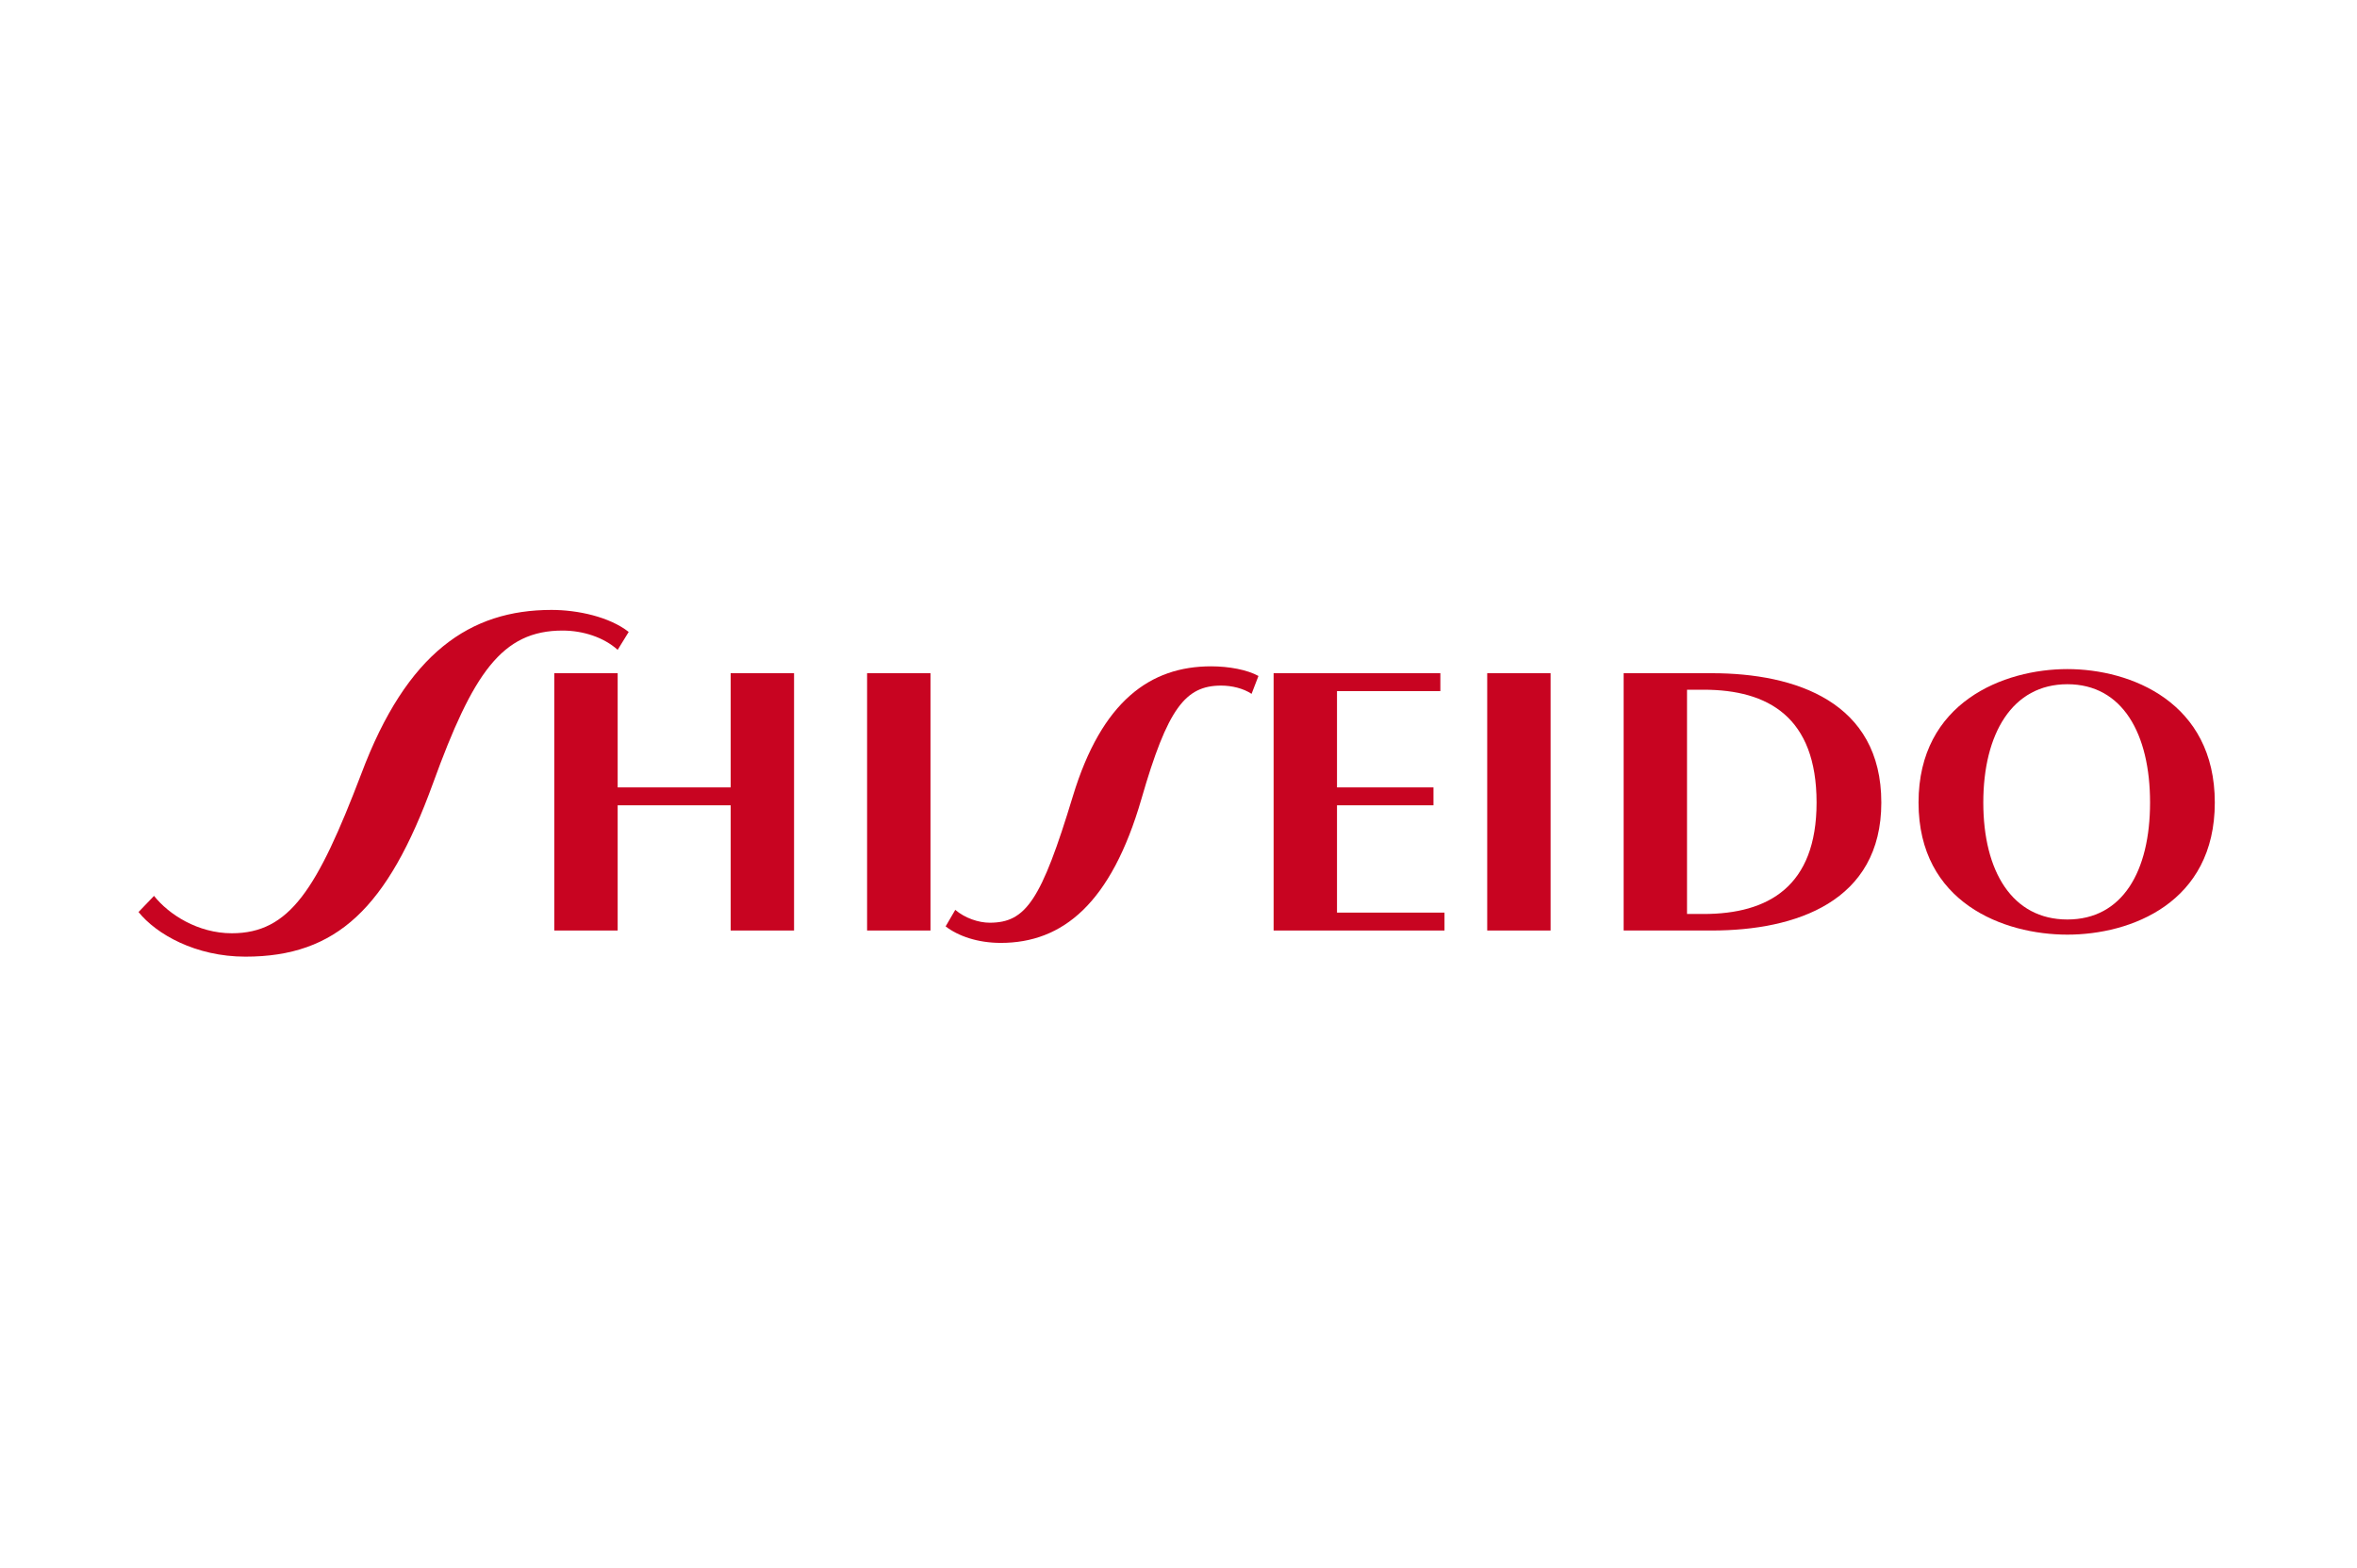
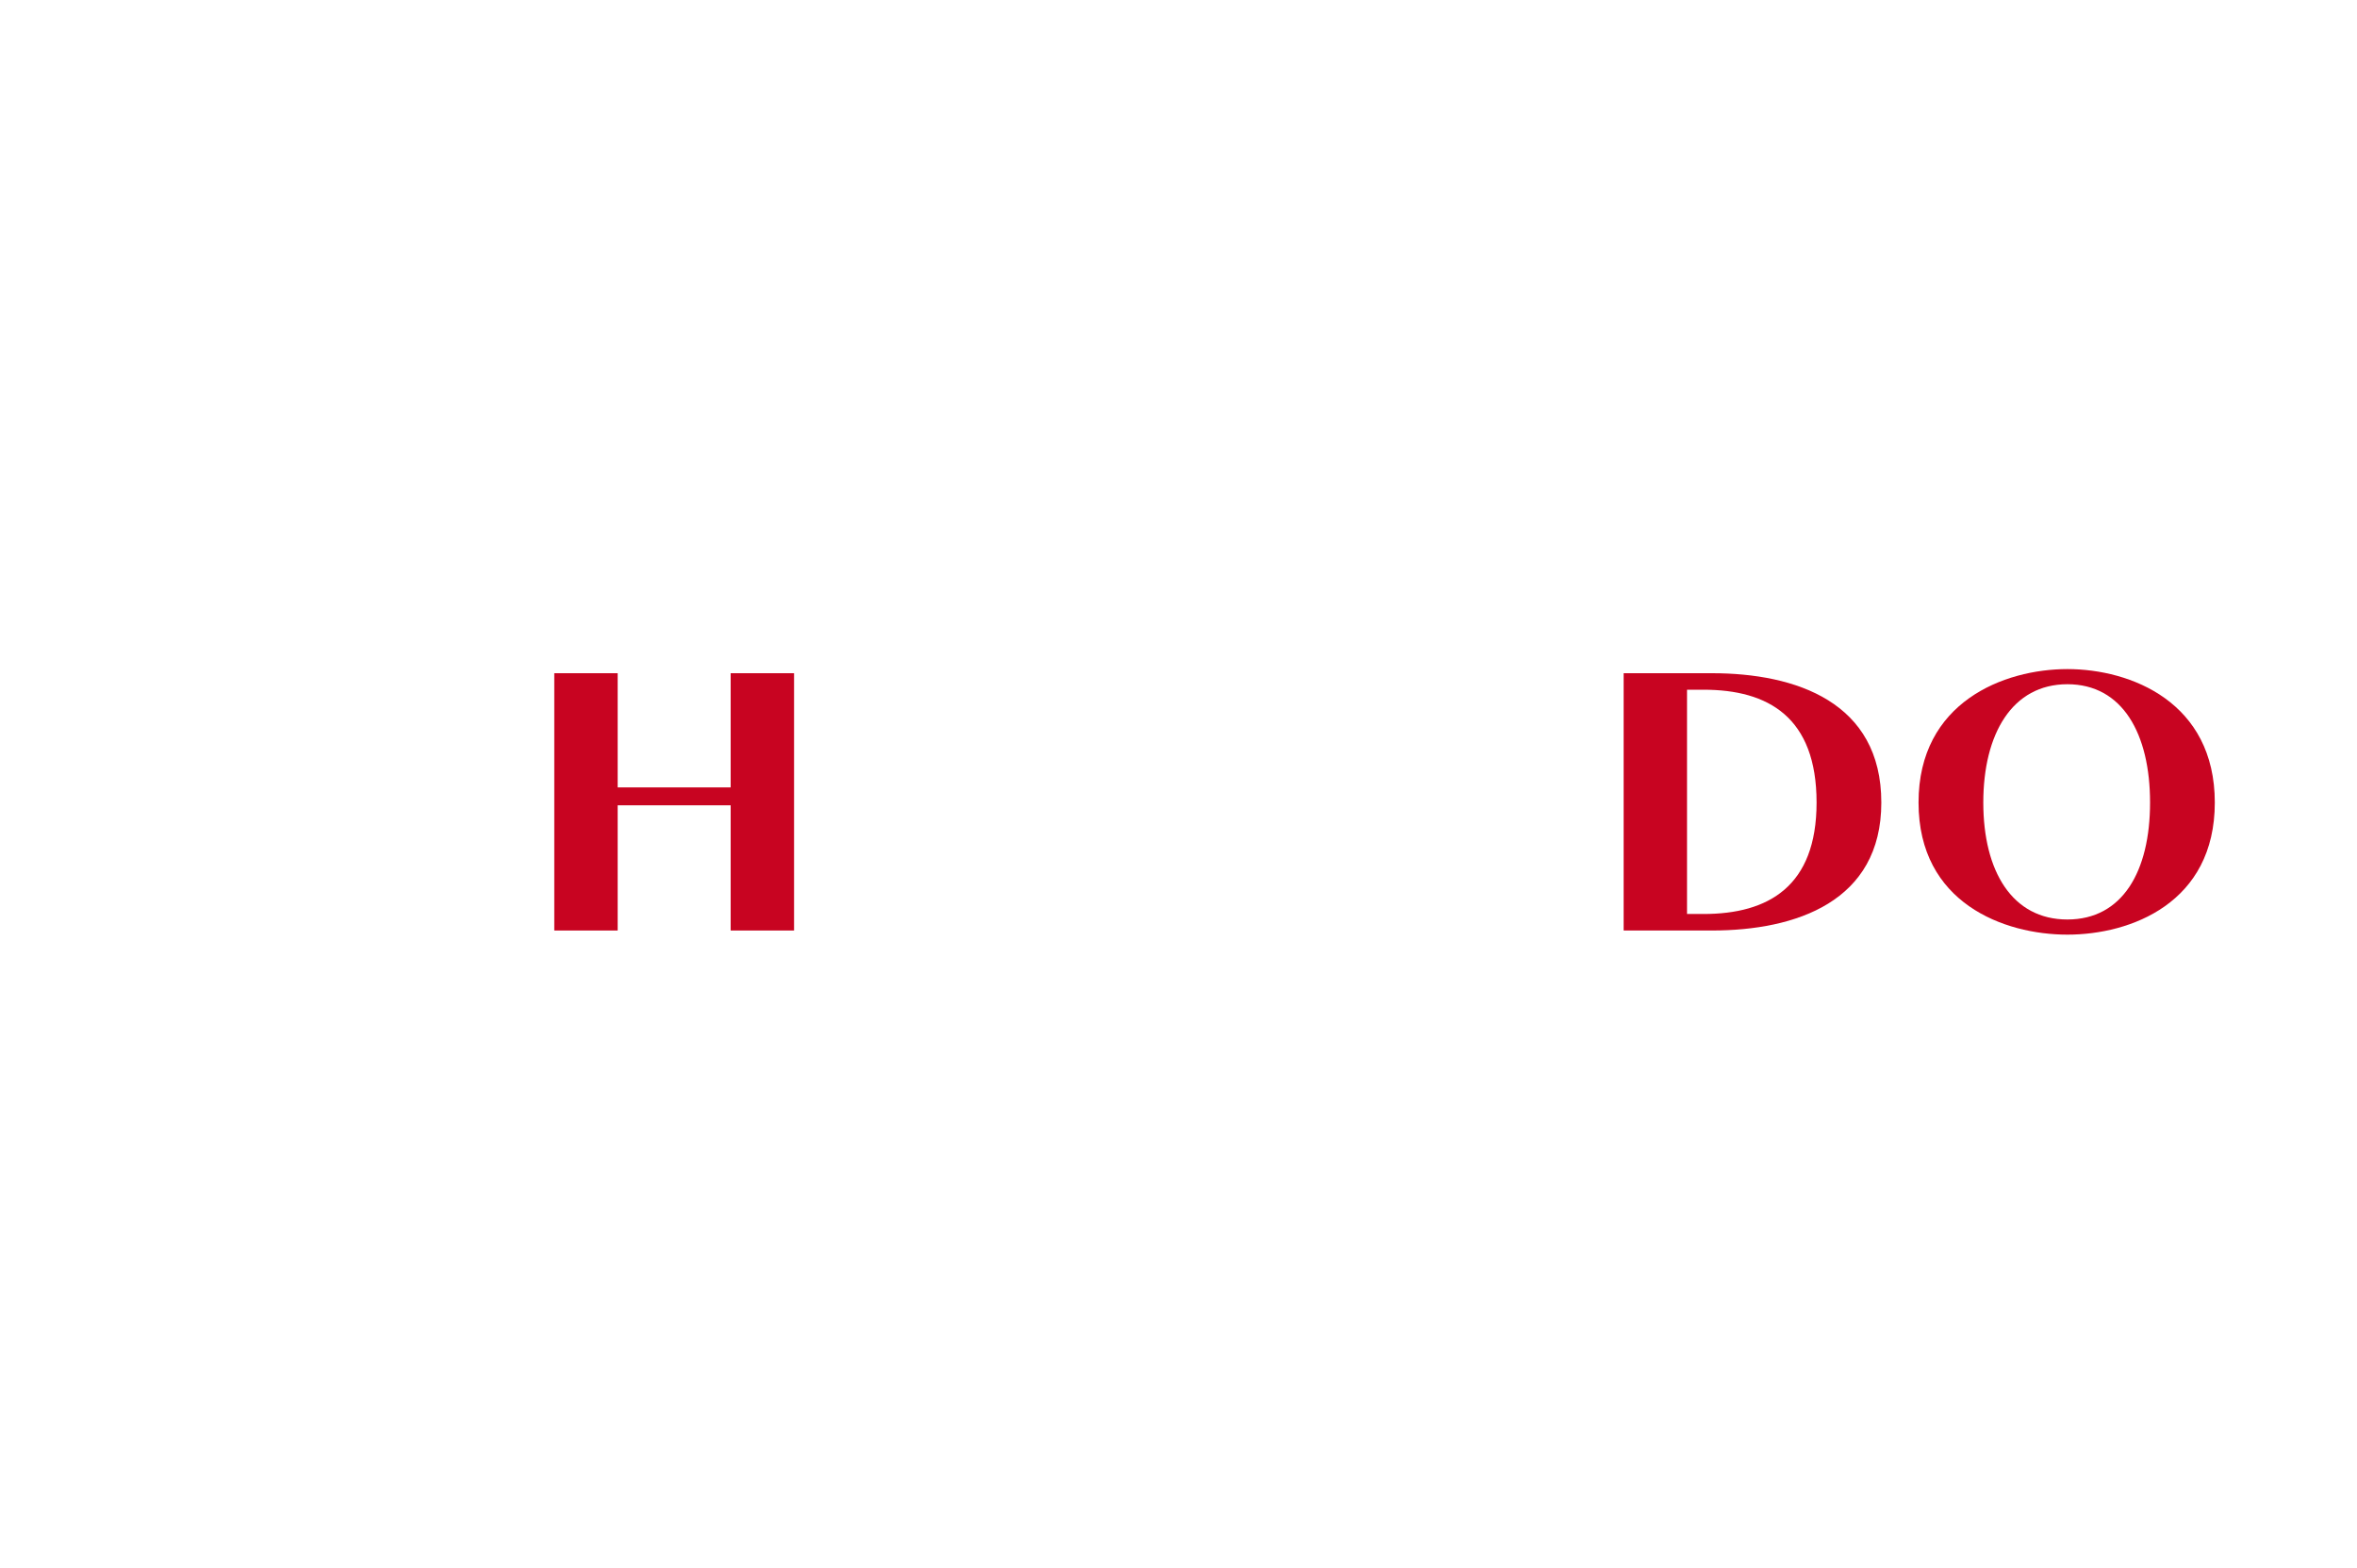
<svg xmlns="http://www.w3.org/2000/svg" width="445" height="296" viewBox="0 0 445 296" fill="none">
  <mask id="mask0_1209_4510" style="mask-type:alpha" maskUnits="userSpaceOnUse" x="0" y="0" width="445" height="296">
    <rect x="0.237" y="0.038" width="443.833" height="295.67" fill="#D9D9D9" />
  </mask>
  <g mask="url(#mask0_1209_4510)">
    <path d="M137.949 148.649H116.615V127.091H104.648V175.666H116.615V152.029H137.949V175.666H149.917V127.091H137.949V148.649Z" fill="#C80421" />
-     <path d="M163.707 175.666H175.675V127.091H163.707V175.666Z" fill="#C80421" />
-     <path d="M186.853 174.194C184.771 174.194 182.177 173.328 180.355 171.767L178.535 174.886C180.878 176.705 184.584 178.004 188.943 178.004C200.626 178.004 209.781 170.569 215.502 150.826C220.448 133.684 223.805 129.429 230.569 129.429C232.555 129.429 234.734 129.95 236.296 130.987L237.596 127.612C235.482 126.445 232.034 125.792 228.651 125.792C217.202 125.792 208.025 132.299 202.556 150.311C196.586 169.985 193.689 174.194 186.853 174.194Z" fill="#C80421" />
    <path d="M405.929 151.51C405.929 164.497 400.726 173.586 390.321 173.586C379.911 173.586 374.446 164.497 374.446 151.51C374.446 138.521 379.911 129.171 390.321 129.171C400.726 129.171 405.929 138.521 405.929 151.51ZM418.154 151.51C418.154 132.549 402.285 126.313 390.321 126.313C378.348 126.313 362.219 132.549 362.219 151.51C362.219 170.47 378.348 176.445 390.321 176.445C402.285 176.445 418.154 170.47 418.154 151.51Z" fill="#C80421" />
    <path d="M318.509 130.208H321.631C333.861 130.208 342.968 135.405 342.968 151.51C342.968 167.349 333.861 172.547 321.631 172.547H318.509V130.208ZM306.543 175.666H323.192C339.064 175.666 355.192 170.21 355.192 151.51C355.192 132.549 339.064 127.091 323.192 127.091H306.543V175.666Z" fill="#C80421" />
-     <path d="M252.424 172.287V152.029H270.638V148.649H252.424V130.469H271.939V127.091H240.458V175.666H272.721V172.287H252.424Z" fill="#C80421" />
-     <path d="M280.785 175.666H292.751V127.091H280.785V175.666Z" fill="#C80421" />
-     <path d="M68.223 146.058C59.899 167.872 54.692 176.185 43.767 176.185C37.361 176.185 31.855 172.637 29.082 169.127L26.154 172.178C29.512 176.359 36.927 180.601 46.336 180.601C63.508 180.601 73.167 171.508 81.753 147.87C89.296 127.091 94.76 119.041 106.208 119.041C110.111 119.041 114.015 120.337 116.616 122.678L118.699 119.299C115.055 116.442 109.071 115.144 104.127 115.144C88.775 115.144 76.809 123.196 68.223 146.058Z" fill="#C80421" />
  </g>
</svg>